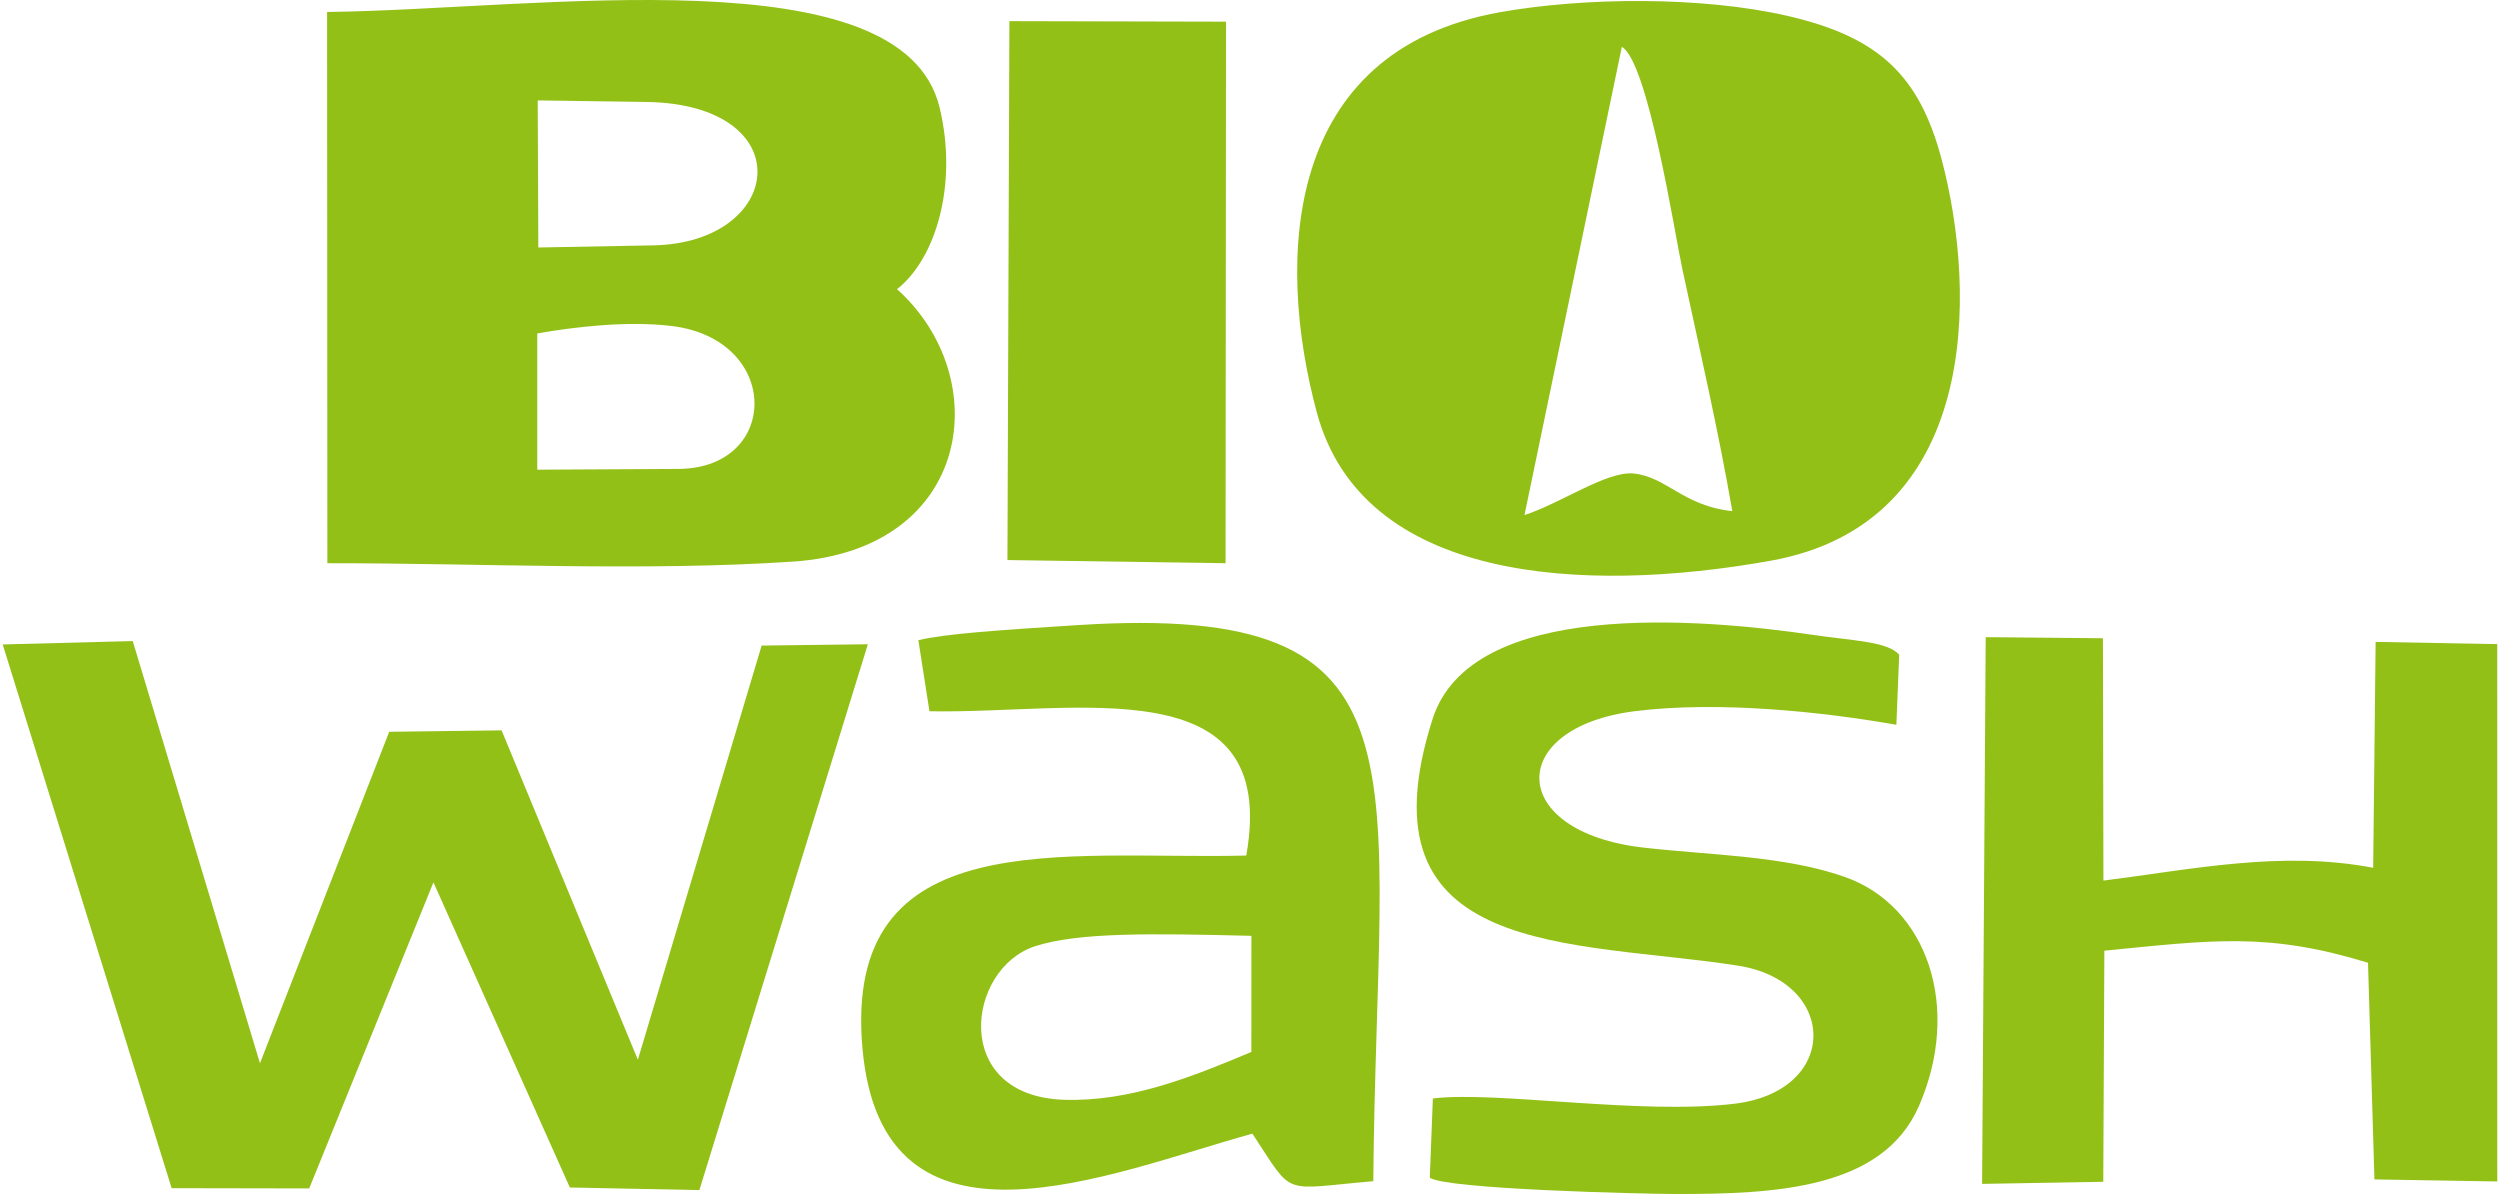
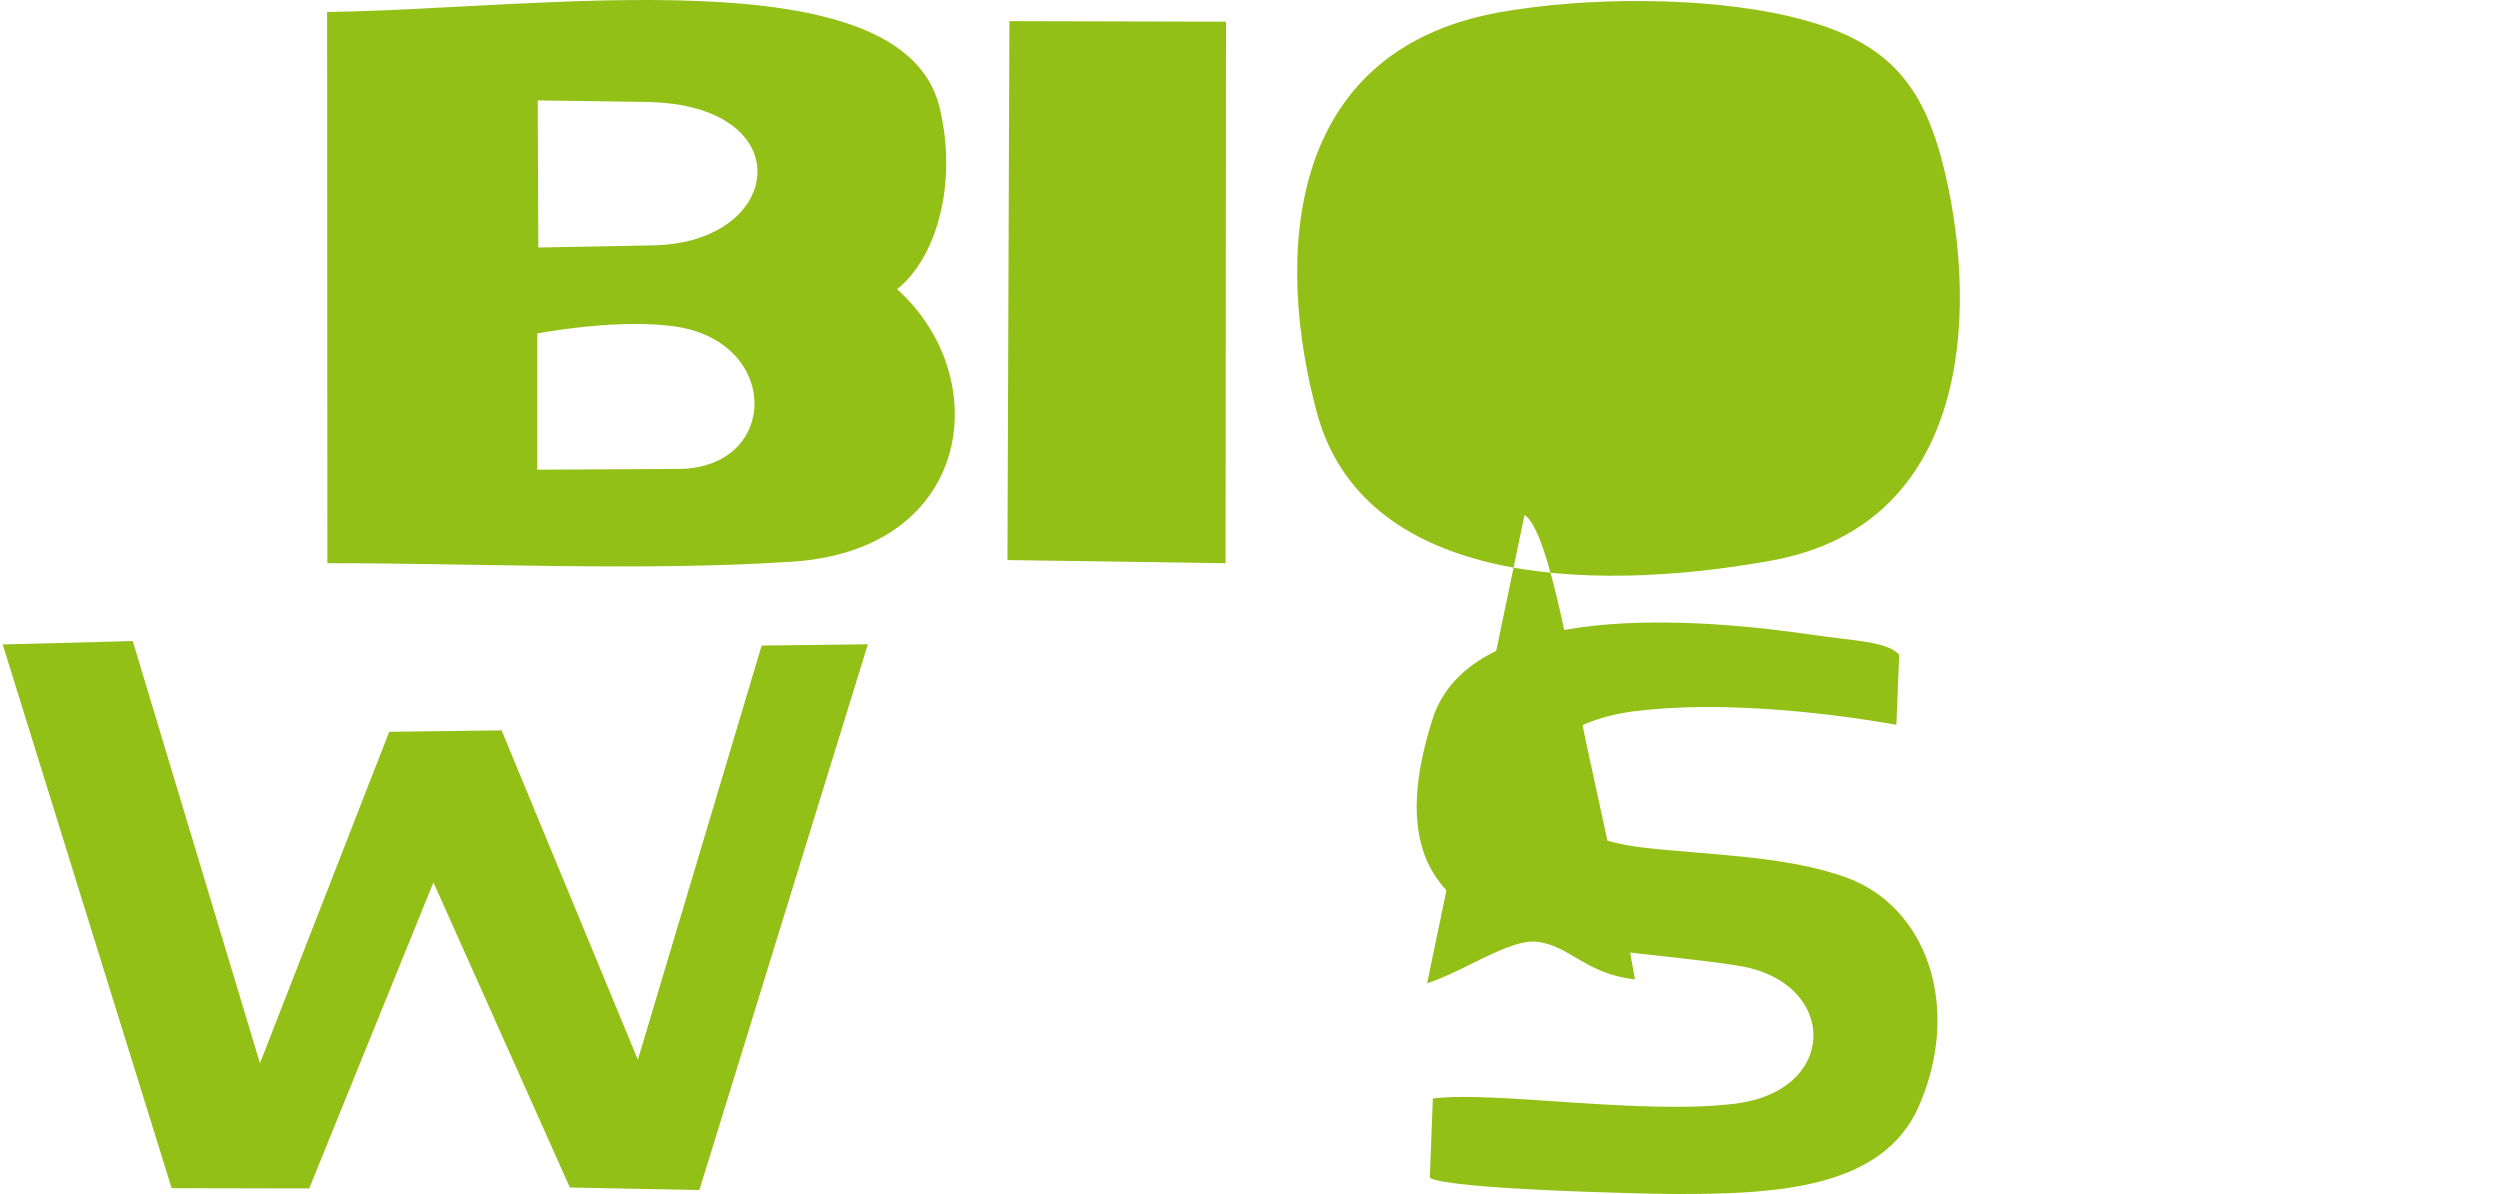
<svg xmlns="http://www.w3.org/2000/svg" xml:space="preserve" fill-rule="evenodd" clip-rule="evenodd" image-rendering="optimizeQuality" shape-rendering="geometricPrecision" text-rendering="geometricPrecision" viewBox="0 0 66433 31798" width="134" height="64">
  <defs>
    <style>
    .fil0 {fill:#93C017}
   </style>
  </defs>
  <g id="Vrstva_x0020_1">
-     <path d="m17995 12488-3759 20V8880c946-168 2390-345 3588-197 2917 360 2882 3791 171 3805zm-3731-5897-16-3917 2886 41c4151 59 3693 3755 188 3819l-3058 57zm-5618 8408c4001-3 8481 221 12401-43 4796-322 5383-4912 2770-7255 1037-815 1626-2801 1132-4842C23957-1237 14272 250 8639 319l7 14680zM40526 13717l2593-12469c698 395 1402 4943 1612 5922 468 2173 962 4314 1330 6442-1310-138-1742-910-2624-1002-714-74-1924 785-2911 1107zM39859 328c-5754 1034-5963 6568-4863 10656 1212 4506 7065 4850 12090 3948 5552-997 5498-7097 4552-10677-594-2251-1673-3270-4103-3831-2262-522-5408-503-7676-96z" class="fil0" />
+     <path d="m17995 12488-3759 20V8880c946-168 2390-345 3588-197 2917 360 2882 3791 171 3805zm-3731-5897-16-3917 2886 41c4151 59 3693 3755 188 3819l-3058 57zm-5618 8408c4001-3 8481 221 12401-43 4796-322 5383-4912 2770-7255 1037-815 1626-2801 1132-4842C23957-1237 14272 250 8639 319l7 14680zM40526 13717c698 395 1402 4943 1612 5922 468 2173 962 4314 1330 6442-1310-138-1742-910-2624-1002-714-74-1924 785-2911 1107zM39859 328c-5754 1034-5963 6568-4863 10656 1212 4506 7065 4850 12090 3948 5552-997 5498-7097 4552-10677-594-2251-1673-3270-4103-3831-2262-522-5408-503-7676-96z" class="fil0" />
    <path d="M0 17162 4499 31642 8162 31649 11471 23498 15104 31624 18553 31693 23040 17157 20211 17192 16915 28222 13286 19450 10293 19488 6851 28315 3463 17072z" class="fil0" />
-     <path d="M27493 25199c1162-374 3079-342 5761-277l-1 3092c-1546 651-3224 1331-4986 1274-3037-98-2599-3501-774-4089zm9007 6257c92-11113 1780-15420-7859-14810-2015 127-3570 232-4256 403l295 1892c3892 79 9343-1225 8437 3843-4839 121-10758-921-10221 5133 528 5958 6595 3319 10384 2273 1125 1700 729 1480 3220 1266zM52713 31528l3227-56 29-6154c2882-285 4360-496 7021 321l171 5770 3272 54-1-14310-3239-59-65 6016c-2453-469-4847 48-7184 341l-13-6454-3122-29-96 14560z" class="fil0" />
    <path d="M46122 29393c-2507 304-6369-346-8036-140l-81 2110c432 309 5694 432 6509 434 2701 7 5551-134 6514-2337 1151-2631 223-5330-1964-6104-1619-572-3583-579-5370-784-3644-416-3669-3201-225-3633 2212-278 5006 16 6961 363l75-1868c-323-353-1188-364-2285-525-3014-442-9118-965-10141 2238-2048 6413 3766 5883 8137 6570 2659 418 2719 3335-94 3676z" class="fil0" />
    <path d="M26757 14915 32566 14999 32578 577 26809 563z" class="fil0" />
  </g>
</svg>